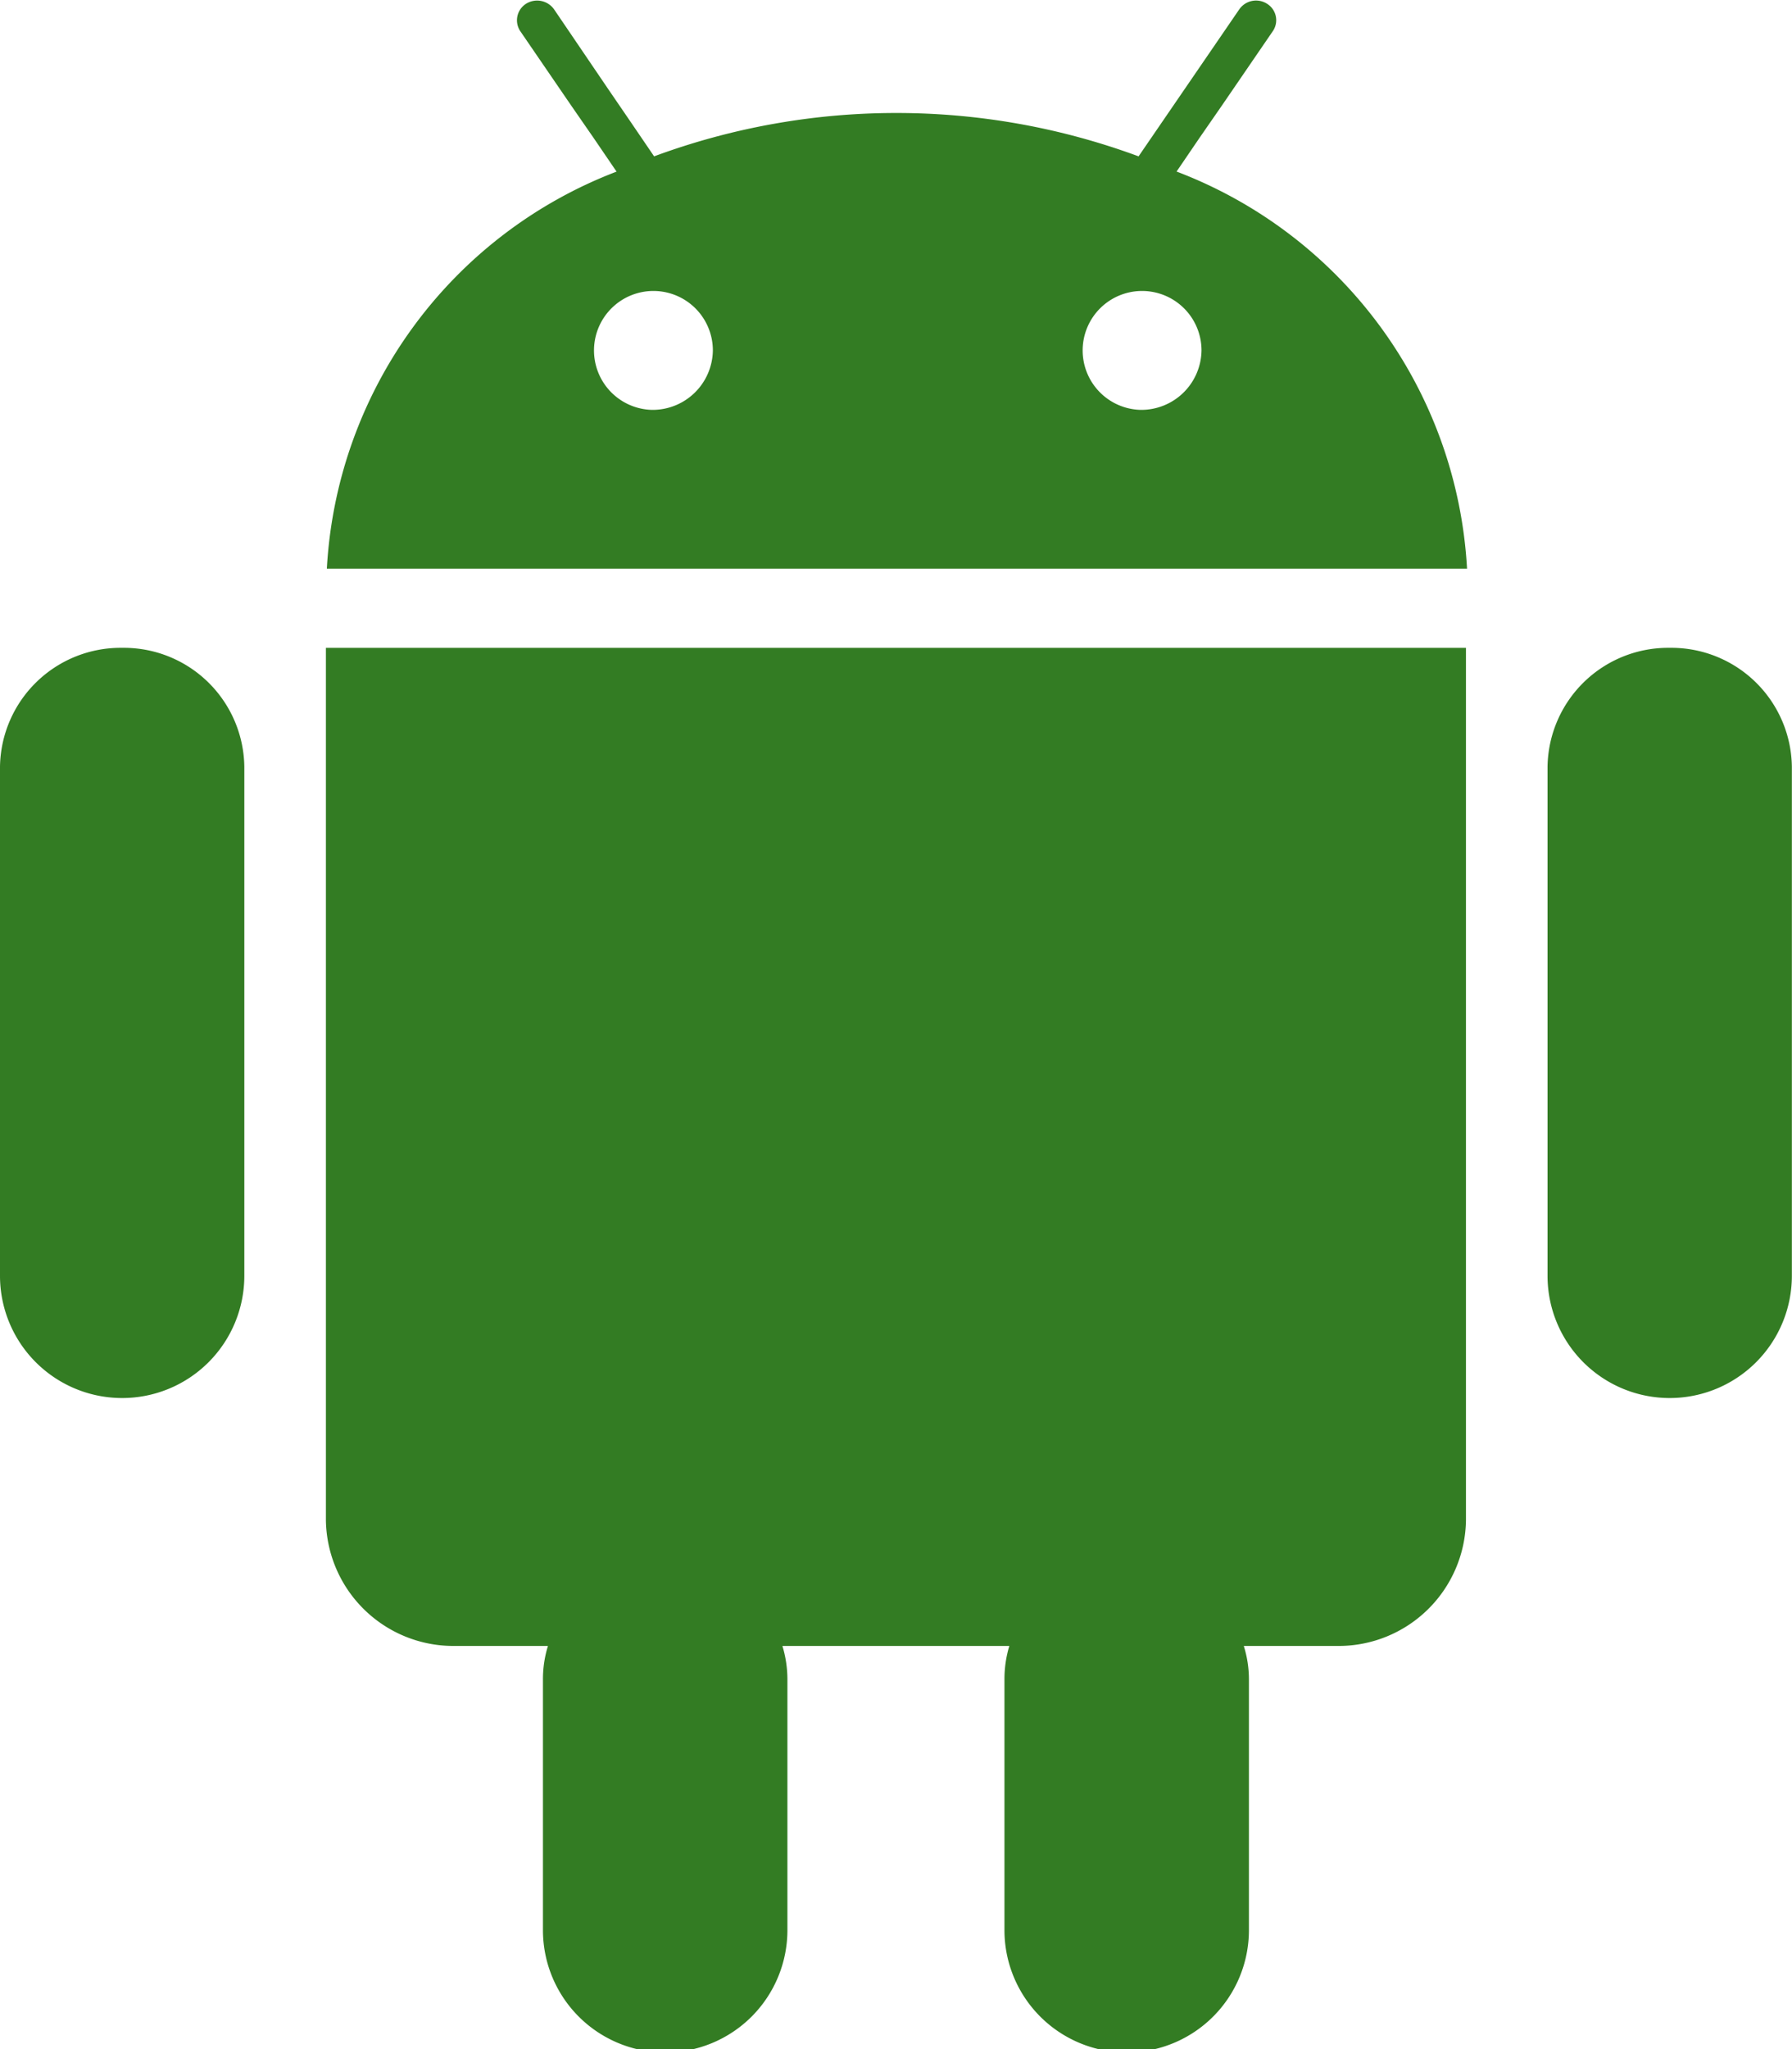
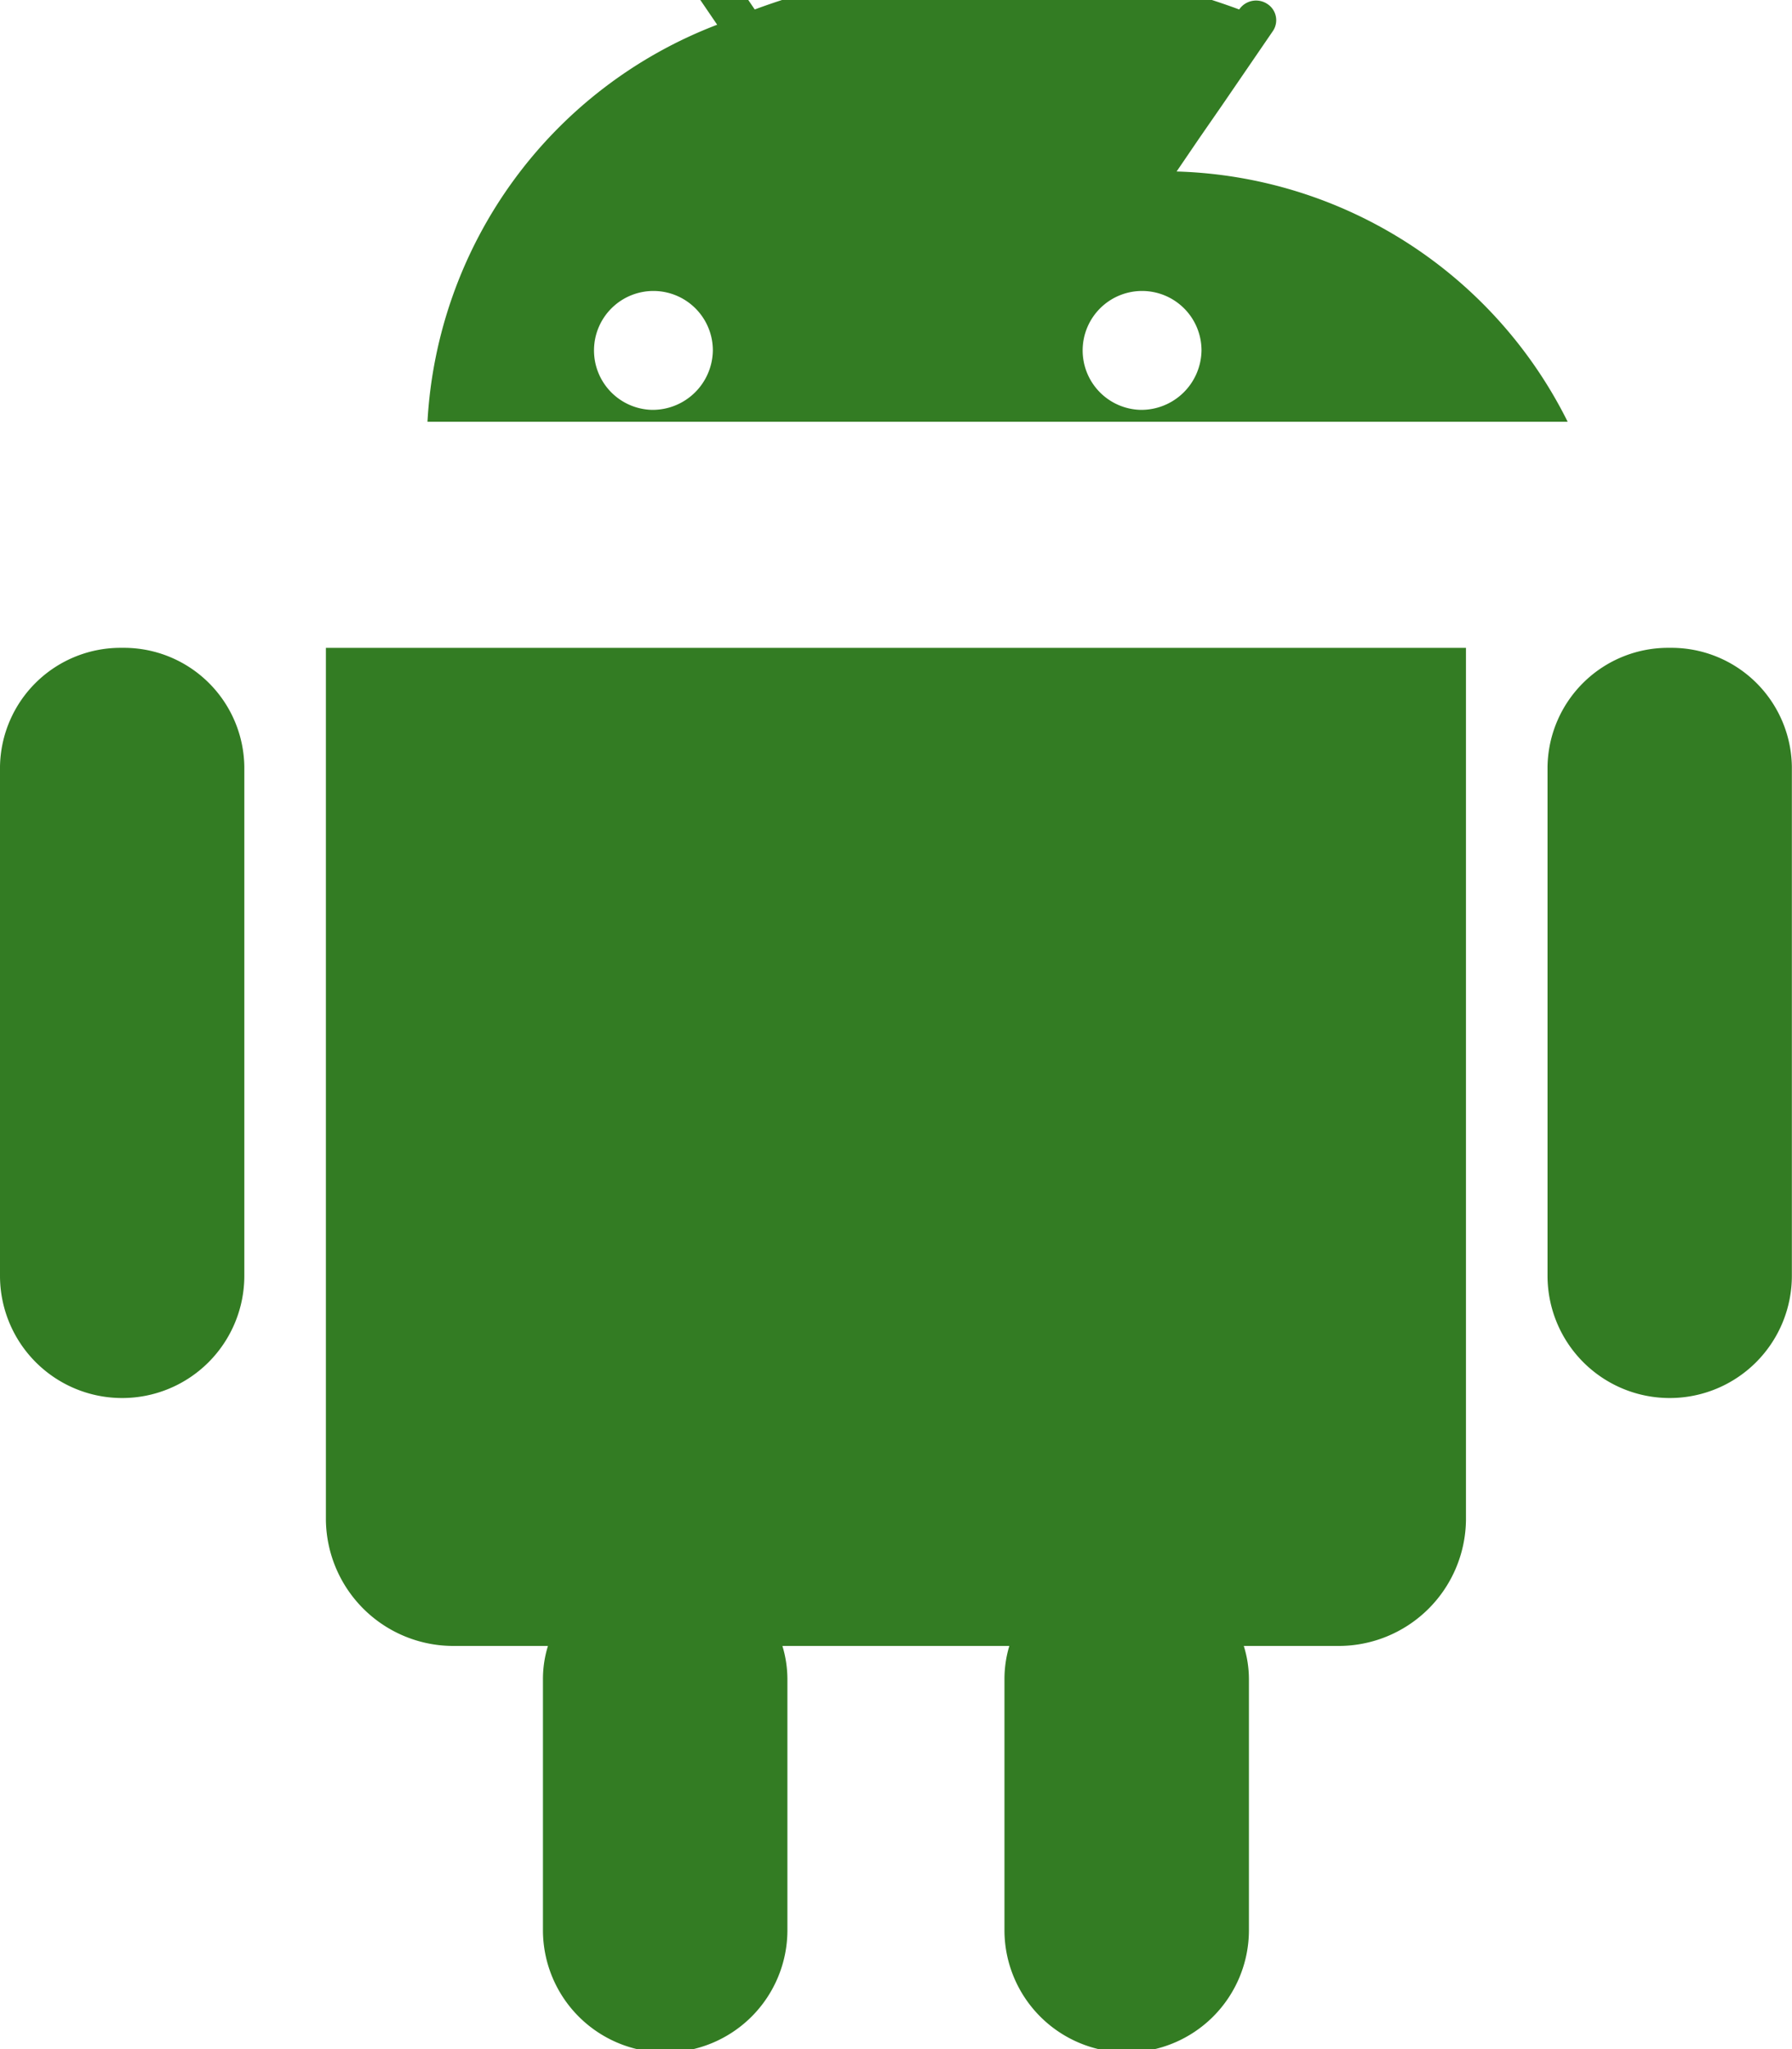
<svg xmlns="http://www.w3.org/2000/svg" id="Group_979" data-name="Group 979" width="13.268" height="15.163" viewBox="0 0 13.268 15.163">
  <g id="Group_978" data-name="Group 978">
-     <path id="Path_336" data-name="Path 336" d="M312.443,563.033a.44.44,0,1,1,.453-.44.446.446,0,0,1-.453.44Zm-3.618,0a.44.44,0,1,1,.453-.44.446.446,0,0,1-.453.44Zm3.886-1.763.169-.248.169-.244.376-.549a.143.143,0,0,0-.042-.2.151.151,0,0,0-.208.041l-.573.836-.172.251a5.172,5.172,0,0,0-3.587,0l-.171-.251-.169-.247-.4-.589a.154.154,0,0,0-.21-.041.145.145,0,0,0-.042.2l.376.549.169.244.169.248a3.342,3.342,0,0,0-2.145,2.938h8.442A3.342,3.342,0,0,0,312.71,561.269Zm-6.233,3.524h-.065v6.456a.944.944,0,0,0,.955.93h.689a.828.828,0,0,0-.037.244v1.859a.905.905,0,0,0,1.81,0v-1.859a.857.857,0,0,0-.037-.244h1.68a.857.857,0,0,0-.036.244v1.859a.905.905,0,0,0,1.81,0v-1.859a.826.826,0,0,0-.038-.244h.69a.943.943,0,0,0,.955-.93v-6.456Zm-1.573,0a.893.893,0,0,0-.905.88v3.767a.9.9,0,0,0,1.809,0v-3.767A.892.892,0,0,0,304.905,564.794Zm11.458,0a.893.893,0,0,0-.905.88v3.767a.9.9,0,0,0,1.809,0v-3.767A.892.892,0,0,0,316.363,564.794Z" transform="translate(-304 -560)" fill="#337c23" fill-rule="evenodd" />
+     <path id="Path_336" data-name="Path 336" d="M312.443,563.033a.44.44,0,1,1,.453-.44.446.446,0,0,1-.453.44Zm-3.618,0a.44.44,0,1,1,.453-.44.446.446,0,0,1-.453.44Zm3.886-1.763.169-.248.169-.244.376-.549a.143.143,0,0,0-.042-.2.151.151,0,0,0-.208.041a5.172,5.172,0,0,0-3.587,0l-.171-.251-.169-.247-.4-.589a.154.154,0,0,0-.21-.041.145.145,0,0,0-.042.2l.376.549.169.244.169.248a3.342,3.342,0,0,0-2.145,2.938h8.442A3.342,3.342,0,0,0,312.71,561.269Zm-6.233,3.524h-.065v6.456a.944.944,0,0,0,.955.93h.689a.828.828,0,0,0-.037.244v1.859a.905.905,0,0,0,1.81,0v-1.859a.857.857,0,0,0-.037-.244h1.68a.857.857,0,0,0-.036.244v1.859a.905.905,0,0,0,1.81,0v-1.859a.826.826,0,0,0-.038-.244h.69a.943.943,0,0,0,.955-.93v-6.456Zm-1.573,0a.893.893,0,0,0-.905.88v3.767a.9.9,0,0,0,1.809,0v-3.767A.892.892,0,0,0,304.905,564.794Zm11.458,0a.893.893,0,0,0-.905.88v3.767a.9.9,0,0,0,1.809,0v-3.767A.892.892,0,0,0,316.363,564.794Z" transform="translate(-304 -560)" fill="#337c23" fill-rule="evenodd" />
  </g>
</svg>